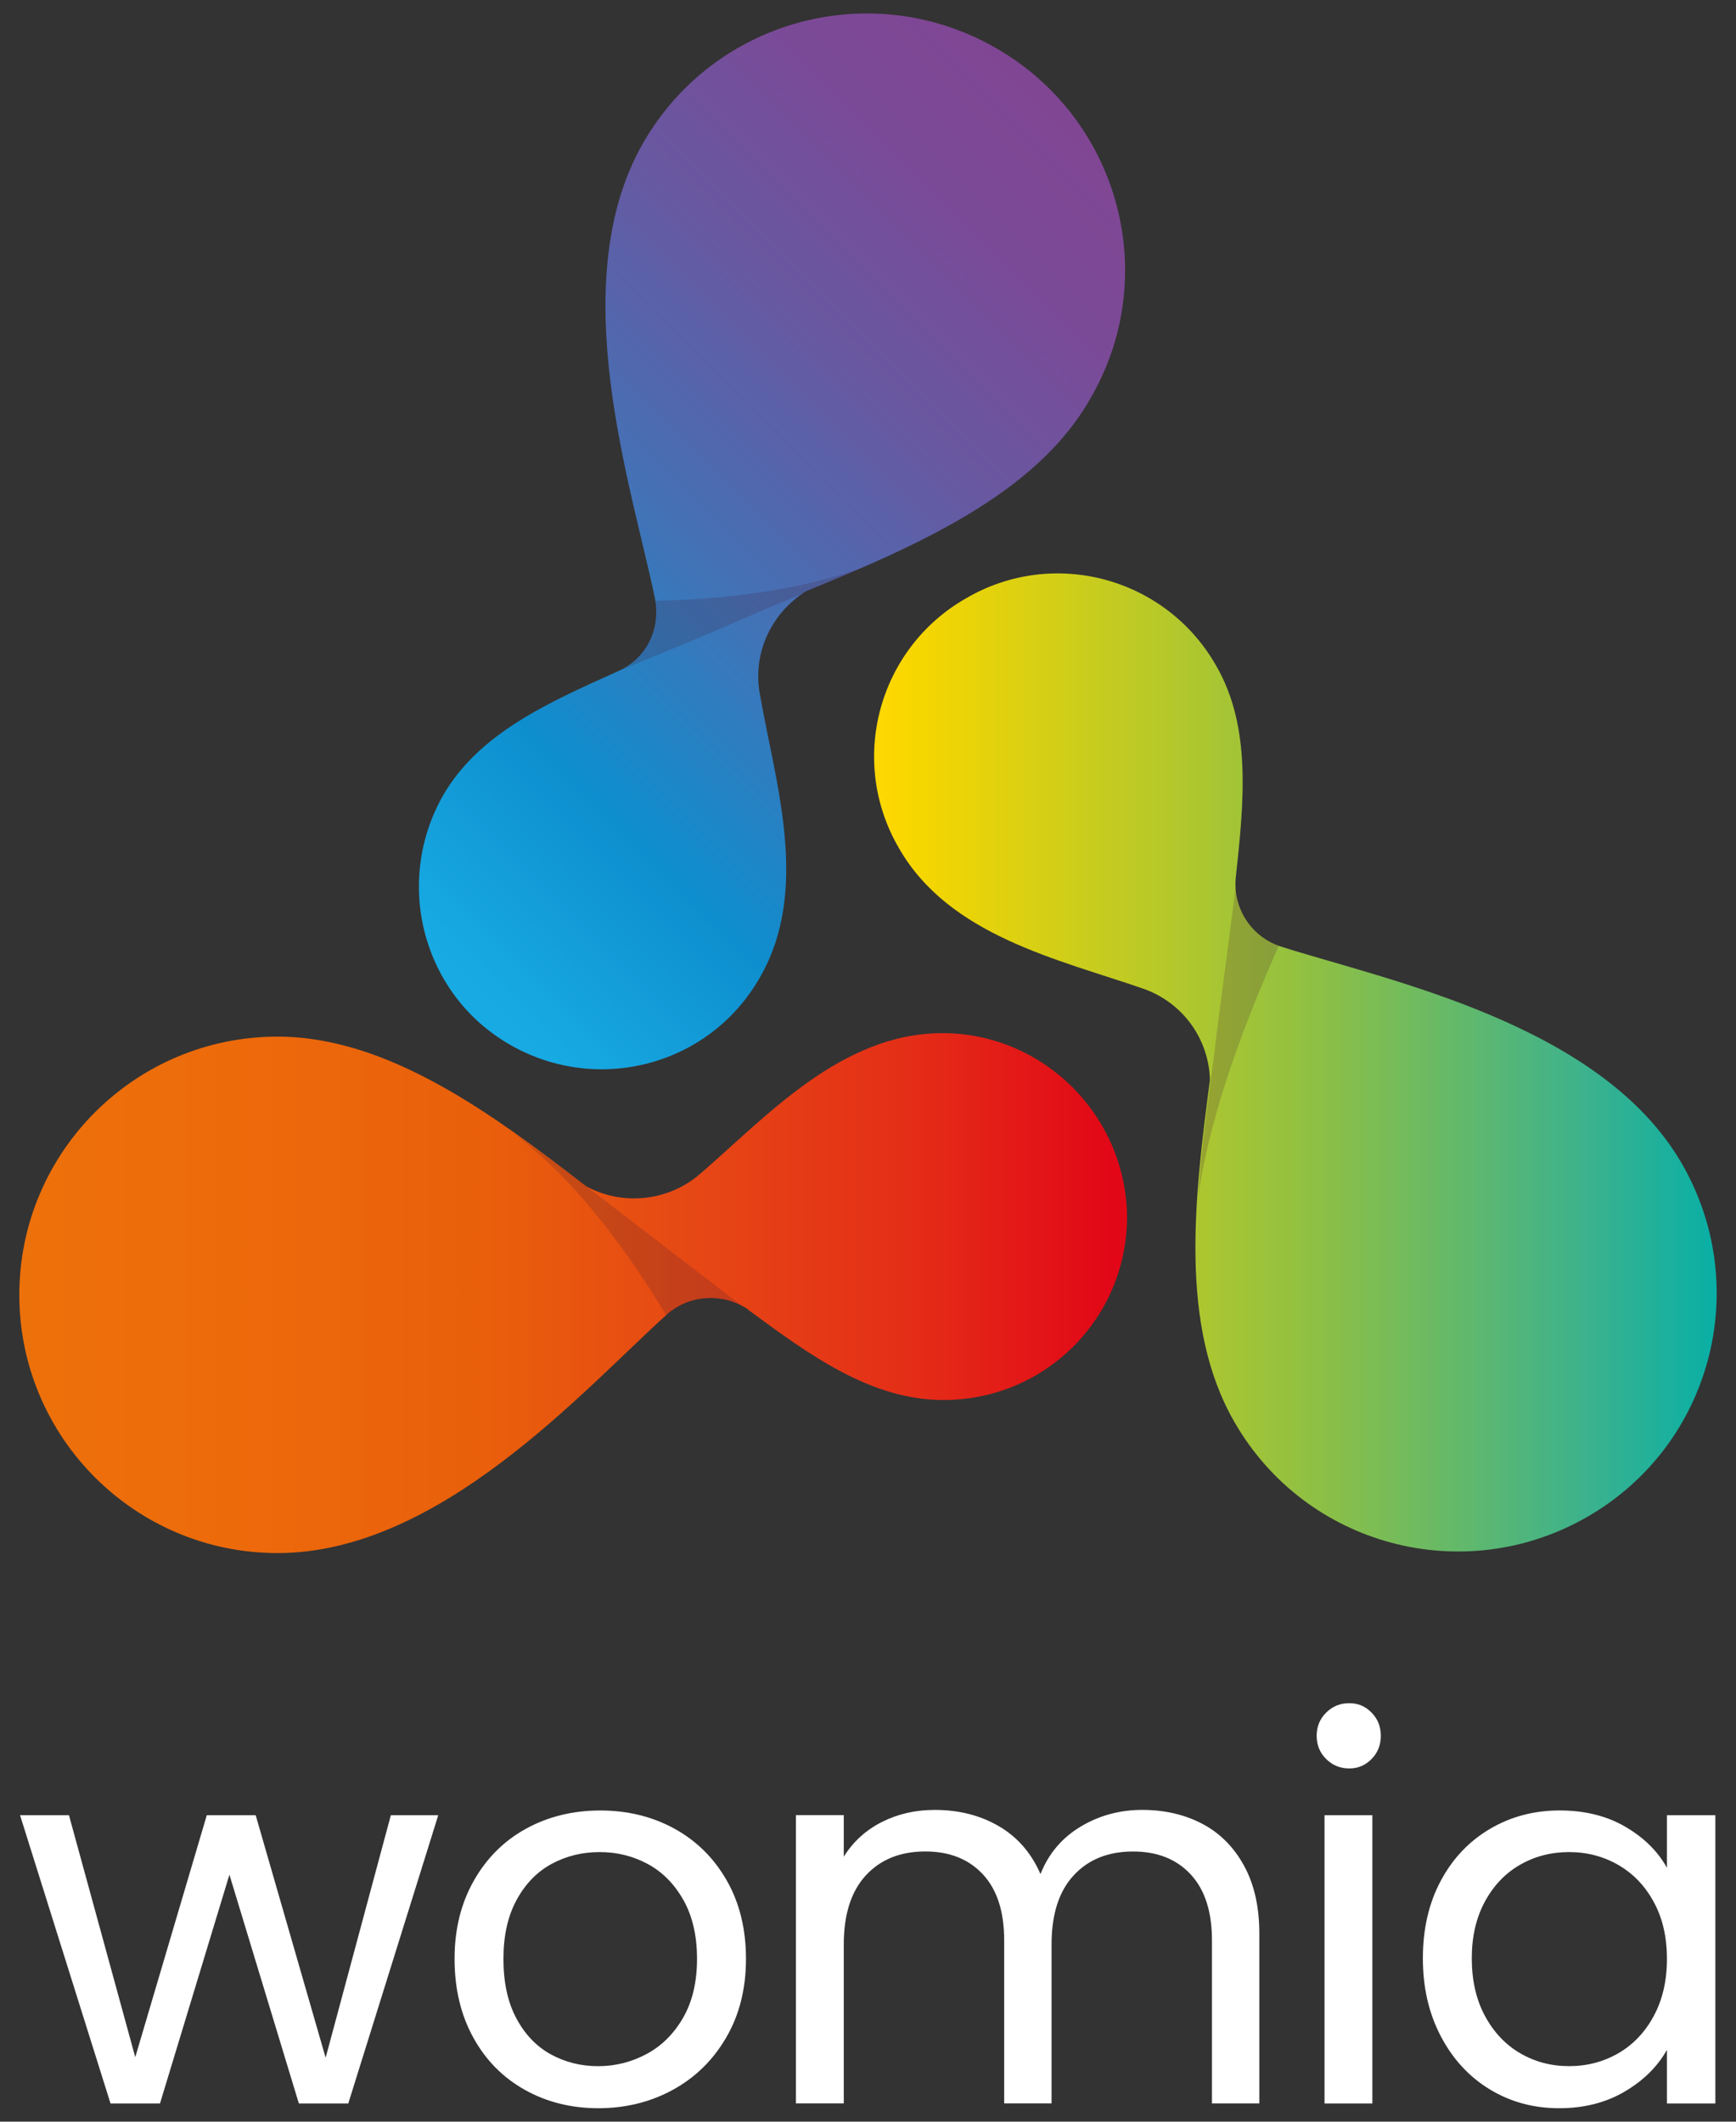
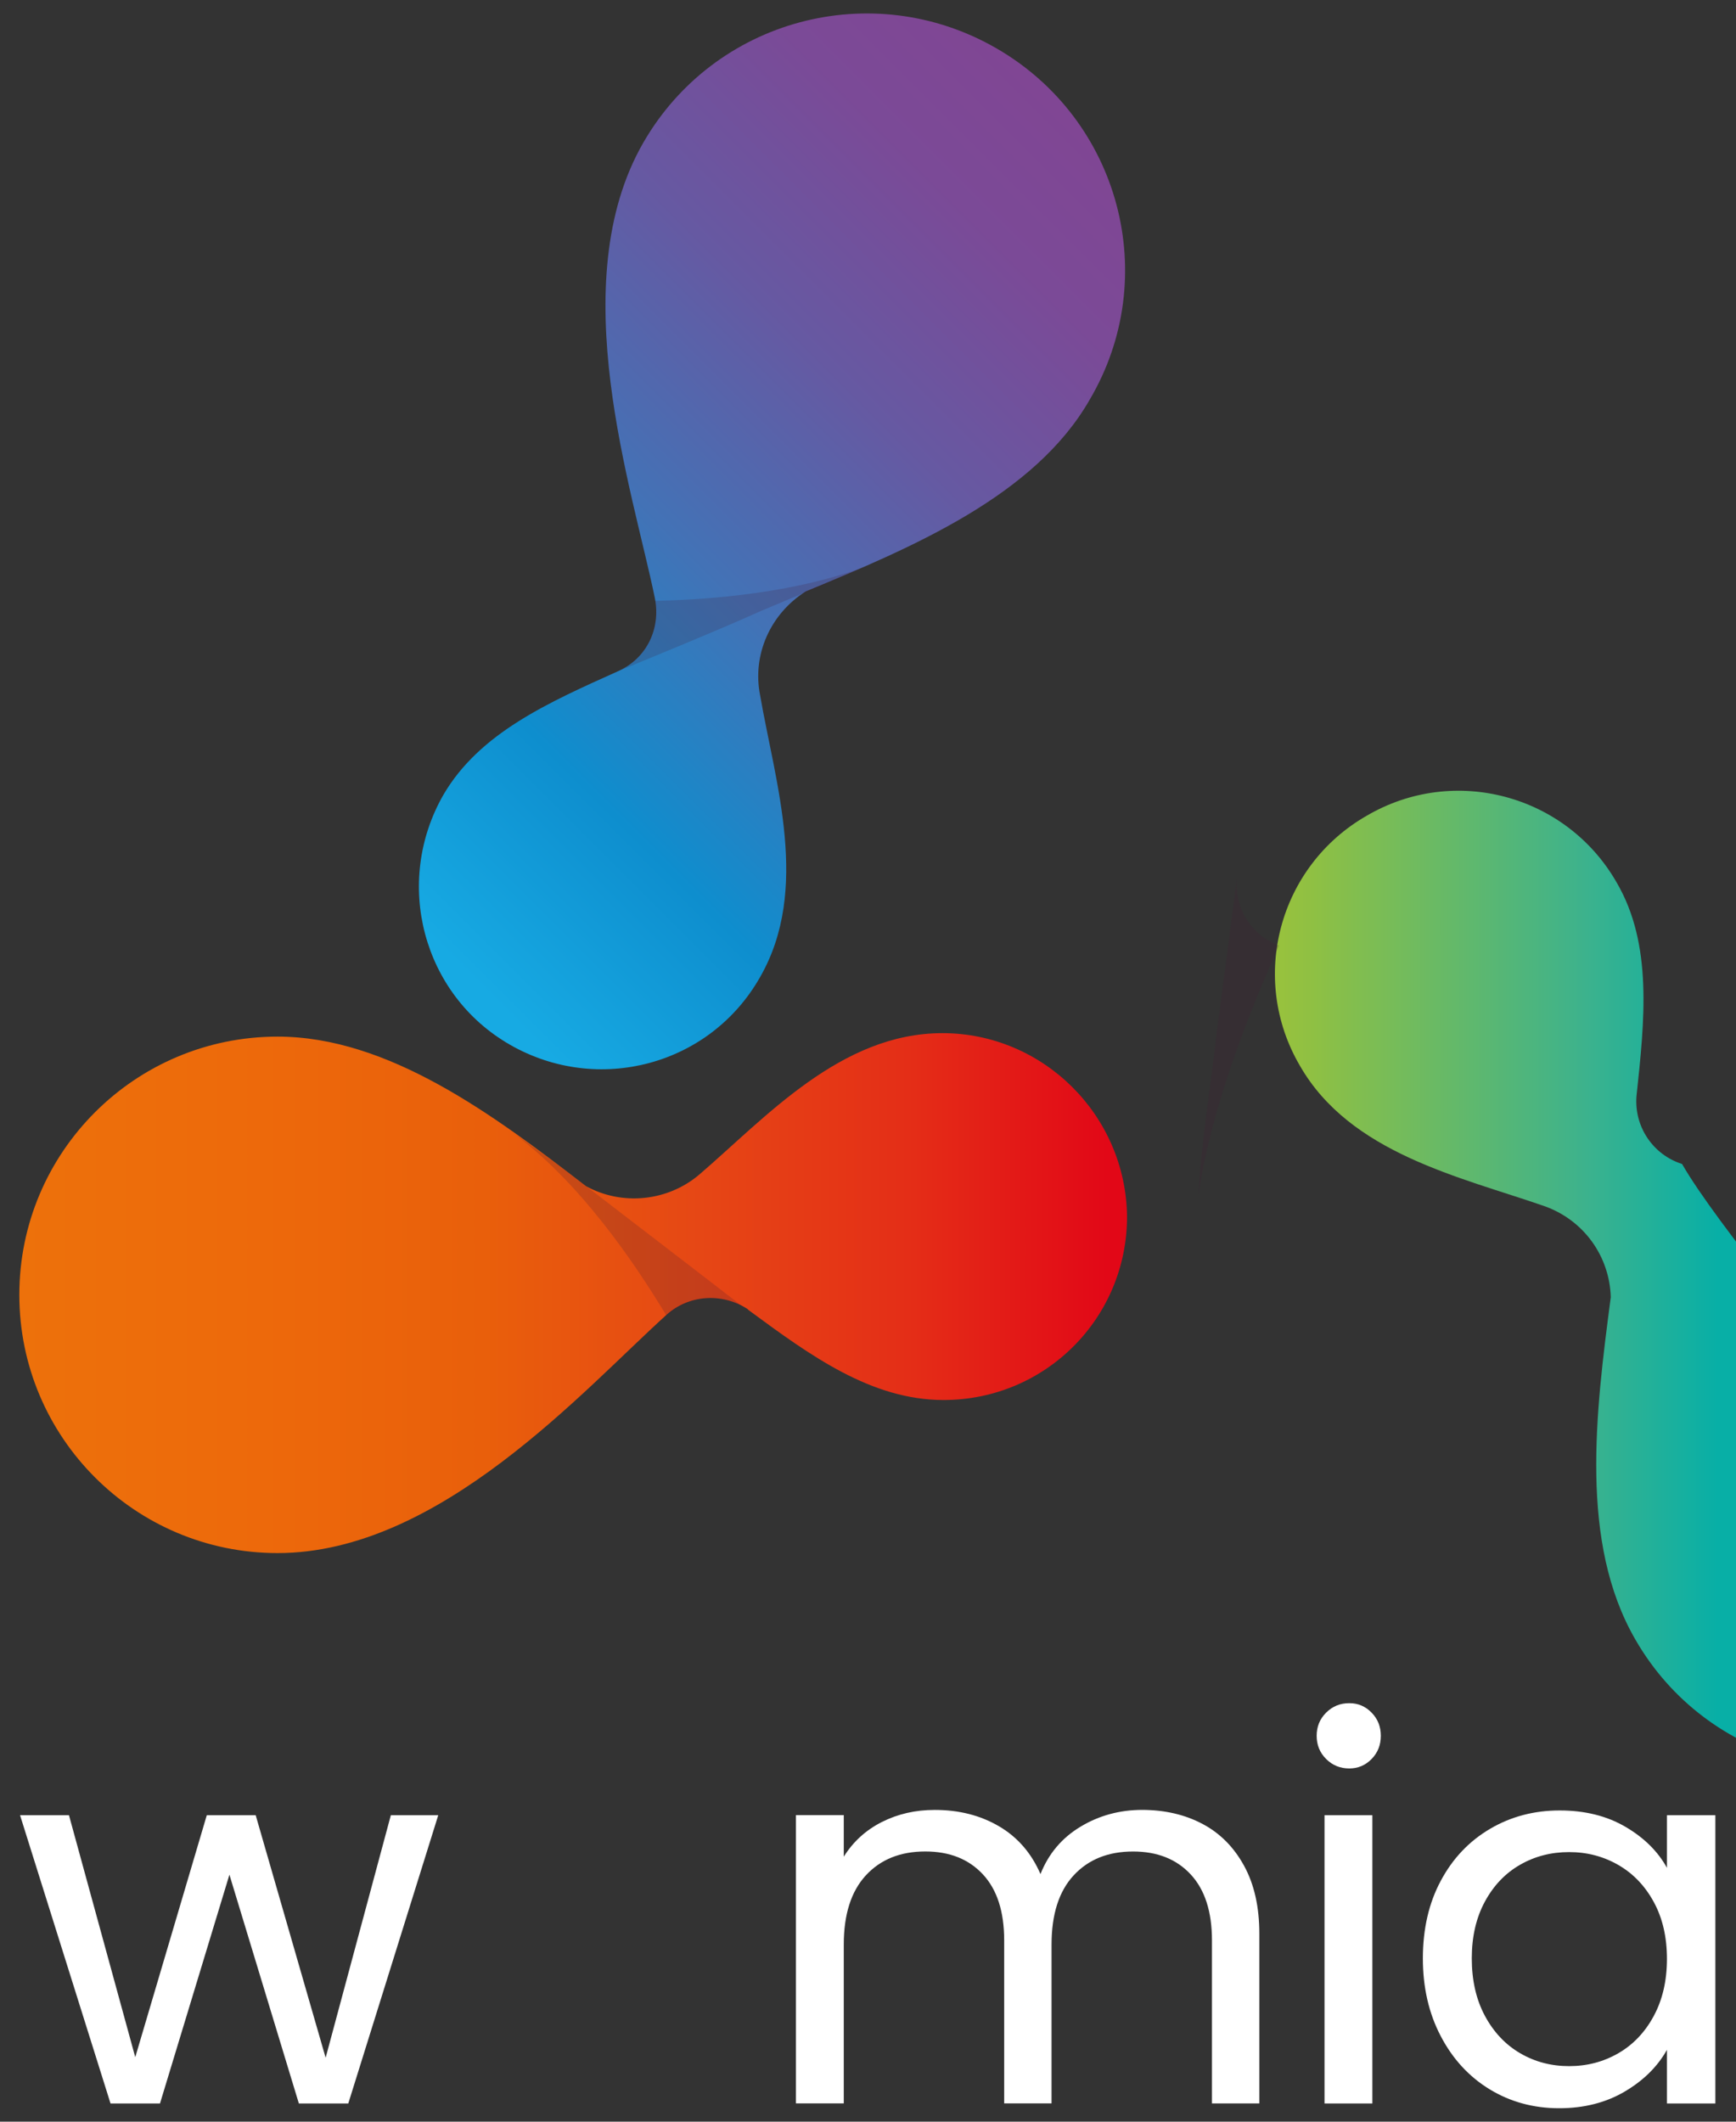
<svg xmlns="http://www.w3.org/2000/svg" version="1.1" id="Calque_1" x="0px" y="0px" width="45px" height="55px" viewBox="0 0 45 55" enable-background="new 0 0 45 55" xml:space="preserve">
  <rect x="0" y="0" width="45" height="55" fill="#333333" stroke="none" />
  <g>
    <g>
      <g>
        <linearGradient id="SVGID_1_" gradientUnits="userSpaceOnUse" x1="0.5" y1="20.589" x2="29.174" y2="20.589" gradientTransform="matrix(1 0 0 -1 0 54.11)">
          <stop offset="0" style="stop-color:#ED710B" />
          <stop offset="0.22" style="stop-color:#ED690B" />
          <stop offset="0.421" style="stop-color:#E95F0B" />
          <stop offset="0.615" style="stop-color:#E64715" />
          <stop offset="0.804" style="stop-color:#E42E17" />
          <stop offset="0.988" style="stop-color:#E20717" />
          <stop offset="1" style="stop-color:#E20717" />
        </linearGradient>
        <path fill="url(#SVGID_1_)" d="M24.429,26.782c-2.635,0-4.574,2.181-6.3,3.664c-0.818,0.697-1.999,0.818-2.938,0.303     c-2.393-1.847-5.119-3.877-7.996-3.877c-3.696,0-6.694,2.999-6.694,6.694s2.999,6.694,6.694,6.694c4.21,0,7.936-4.24,10.086-6.18     c0.576-0.515,1.424-0.575,2.09-0.151c0,0,0,0,0.031,0.03c1.604,1.182,3.181,2.333,5.057,2.333c2.636,0,4.756-2.12,4.756-4.756     C29.184,28.902,27.033,26.782,24.429,26.782z" />
        <linearGradient id="SVGID_2_" gradientUnits="userSpaceOnUse" x1="9.758" y1="31.207" x2="29.258" y2="50.706" gradientTransform="matrix(1 0 0 -1 0 54.11)">
          <stop offset="0" style="stop-color:#17AAE3" />
          <stop offset="0.204" style="stop-color:#0E8ECE" />
          <stop offset="0.43" style="stop-color:#4372B6" />
          <stop offset="0.645" style="stop-color:#6659A2" />
          <stop offset="0.84" style="stop-color:#7B4A97" />
          <stop offset="1" style="stop-color:#814593" />
        </linearGradient>
        <path fill="url(#SVGID_2_)" d="M25.821,1.248c-3.21-1.848-7.299-0.757-9.147,2.453c-2.09,3.635-0.272,8.996,0.303,11.813     c0.151,0.787-0.212,1.544-0.939,1.878l0,0c-1.817,0.817-3.604,1.604-4.543,3.21c-1.302,2.272-0.545,5.18,1.727,6.482     c2.271,1.302,5.179,0.545,6.482-1.757c1.302-2.271,0.394-5.028,0-7.3l0,0c-0.212-1.061,0.272-2.12,1.181-2.695     c2.787-1.151,5.937-2.484,7.36-4.968C30.122,7.185,29.032,3.096,25.821,1.248z" />
        <linearGradient id="SVGID_3_" gradientUnits="userSpaceOnUse" x1="22.681" y1="26.567" x2="44.522" y2="26.567" gradientTransform="matrix(1 0 0 -1 0 54.11)">
          <stop offset="0" style="stop-color:#FFD803" />
          <stop offset="0.052" style="stop-color:#F6D600" />
          <stop offset="0.519" style="stop-color:#8FC043" />
          <stop offset="0.845" style="stop-color:#3CB28D" />
          <stop offset="1" style="stop-color:#08AFA6" />
        </linearGradient>
-         <path fill="url(#SVGID_3_)" d="M43.602,30.174c-2.091-3.635-7.634-4.755-10.39-5.634c-0.758-0.242-1.242-0.969-1.182-1.756     c0.212-1.97,0.424-3.938-0.515-5.544c-1.302-2.271-4.21-3.059-6.481-1.726c-2.271,1.302-3.059,4.21-1.727,6.481     c1.303,2.271,4.149,2.878,6.33,3.635l0,0c1.029,0.363,1.696,1.303,1.727,2.362c-0.394,2.999-0.817,6.36,0.637,8.875     c1.847,3.211,5.936,4.301,9.146,2.453S45.448,33.385,43.602,30.174z" />
+         <path fill="url(#SVGID_3_)" d="M43.602,30.174c-0.758-0.242-1.242-0.969-1.182-1.756     c0.212-1.97,0.424-3.938-0.515-5.544c-1.302-2.271-4.21-3.059-6.481-1.726c-2.271,1.302-3.059,4.21-1.727,6.481     c1.303,2.271,4.149,2.878,6.33,3.635l0,0c1.029,0.363,1.696,1.303,1.727,2.362c-0.394,2.999-0.817,6.36,0.637,8.875     c1.847,3.211,5.936,4.301,9.146,2.453S45.448,33.385,43.602,30.174z" />
        <path opacity="0.2" fill="#411A34" enable-background="new    " d="M31.546,26.722c-0.151,1.332-0.394,2.786-0.484,4.271l0,0     c0.333-2.241,1.242-4.573,2.09-6.482c-0.728-0.272-1.15-0.969-1.091-1.726C32.061,22.784,31.697,25.57,31.546,26.722z" />
        <path opacity="0.2" fill="#411A34" enable-background="new    " d="M19.37,33.96c0,0-2.241-1.727-3.15-2.423     s-1.908-1.484-2.938-2.181l0,0c1.727,1.272,3.12,3.302,3.998,4.755l0,0C17.886,33.566,18.734,33.506,19.37,33.96L19.37,33.96z" />
        <path opacity="0.2" fill="#411A34" enable-background="new    " d="M16.978,15.575c0.121,0.757-0.242,1.483-0.939,1.817     c0,0,2.604-1.061,3.665-1.545c0.849-0.364,1.786-0.728,2.696-1.151l0,0C20.703,15.333,18.583,15.545,16.978,15.575L16.978,15.575     z" />
      </g>
    </g>
    <g>
      <path fill="#FFFFFF" d="M11.36,47.056l-2.332,7.472H7.747l-1.8-5.931l-1.8,5.931H2.865L0.52,47.056h1.268l1.718,6.272l1.854-6.272    h1.268l1.813,6.286l1.69-6.286H11.36z" />
-       <path fill="#FFFFFF" d="M13.603,54.174c-0.568-0.318-1.014-0.771-1.336-1.357s-0.484-1.266-0.484-2.038    c0-0.764,0.166-1.438,0.498-2.024c0.332-0.587,0.784-1.037,1.356-1.351s1.214-0.471,1.923-0.471s1.35,0.157,1.922,0.471    s1.025,0.762,1.357,1.344c0.332,0.581,0.498,1.259,0.498,2.031s-0.17,1.452-0.512,2.038c-0.34,0.586-0.802,1.039-1.384,1.357    c-0.582,0.318-1.227,0.477-1.936,0.477C14.805,54.65,14.171,54.492,13.603,54.174z M16.759,53.246    c0.391-0.209,0.707-0.522,0.948-0.94c0.241-0.418,0.361-0.928,0.361-1.527s-0.118-1.108-0.354-1.527    c-0.237-0.418-0.545-0.729-0.927-0.934c-0.382-0.205-0.795-0.307-1.241-0.307c-0.455,0-0.871,0.102-1.248,0.307    c-0.377,0.204-0.68,0.516-0.907,0.934c-0.228,0.419-0.341,0.928-0.341,1.527c0,0.609,0.111,1.123,0.334,1.54    c0.223,0.419,0.52,0.729,0.893,0.935c0.373,0.204,0.782,0.307,1.227,0.307S16.369,53.455,16.759,53.246z" />
      <path fill="#FFFFFF" d="M31.171,47.281c0.454,0.24,0.813,0.602,1.077,1.084c0.264,0.481,0.396,1.068,0.396,1.759v4.403h-1.228    v-4.227c0-0.745-0.184-1.315-0.552-1.711s-0.866-0.593-1.493-0.593c-0.646,0-1.159,0.206-1.541,0.62    c-0.382,0.413-0.572,1.011-0.572,1.793v4.117H26.03v-4.227c0-0.745-0.184-1.315-0.552-1.711s-0.866-0.593-1.493-0.593    c-0.646,0-1.159,0.206-1.541,0.62c-0.381,0.413-0.572,1.011-0.572,1.793v4.117h-1.24v-7.472h1.24v1.077    c0.245-0.391,0.574-0.69,0.988-0.899c0.414-0.209,0.87-0.313,1.37-0.313c0.628,0,1.182,0.141,1.664,0.423    c0.481,0.281,0.841,0.695,1.077,1.24c0.209-0.527,0.554-0.937,1.036-1.227c0.481-0.291,1.018-0.437,1.608-0.437    C30.198,46.92,30.716,47.04,31.171,47.281z" />
      <path fill="#FFFFFF" d="M34.375,45.597c-0.164-0.163-0.245-0.363-0.245-0.6s0.081-0.437,0.245-0.6    c0.164-0.164,0.363-0.246,0.601-0.246c0.227,0,0.42,0.082,0.579,0.246c0.159,0.163,0.238,0.363,0.238,0.6s-0.079,0.437-0.238,0.6    c-0.159,0.164-0.353,0.246-0.579,0.246C34.738,45.843,34.539,45.761,34.375,45.597z M35.574,47.056v7.472h-1.24v-7.472H35.574z" />
      <path fill="#FFFFFF" d="M37.348,48.754c0.309-0.578,0.733-1.025,1.274-1.344s1.144-0.478,1.807-0.478    c0.655,0,1.223,0.142,1.705,0.424c0.481,0.281,0.84,0.636,1.076,1.063v-1.363h1.255v7.472H43.21v-1.391    c-0.245,0.437-0.611,0.798-1.098,1.084s-1.052,0.43-1.697,0.43c-0.664,0-1.264-0.164-1.8-0.49    c-0.536-0.327-0.959-0.786-1.268-1.378c-0.31-0.591-0.464-1.263-0.464-2.018C36.884,50.001,37.038,49.331,37.348,48.754z     M42.869,49.306c-0.227-0.418-0.533-0.738-0.92-0.961s-0.812-0.334-1.275-0.334c-0.463,0-0.886,0.108-1.268,0.327    c-0.382,0.218-0.687,0.536-0.914,0.954c-0.227,0.418-0.341,0.909-0.341,1.473c0,0.572,0.114,1.07,0.341,1.493    c0.228,0.423,0.532,0.745,0.914,0.968s0.805,0.334,1.268,0.334c0.464,0,0.889-0.111,1.275-0.334s0.693-0.545,0.92-0.968    c0.228-0.423,0.341-0.916,0.341-1.479S43.097,49.724,42.869,49.306z" />
    </g>
  </g>
</svg>